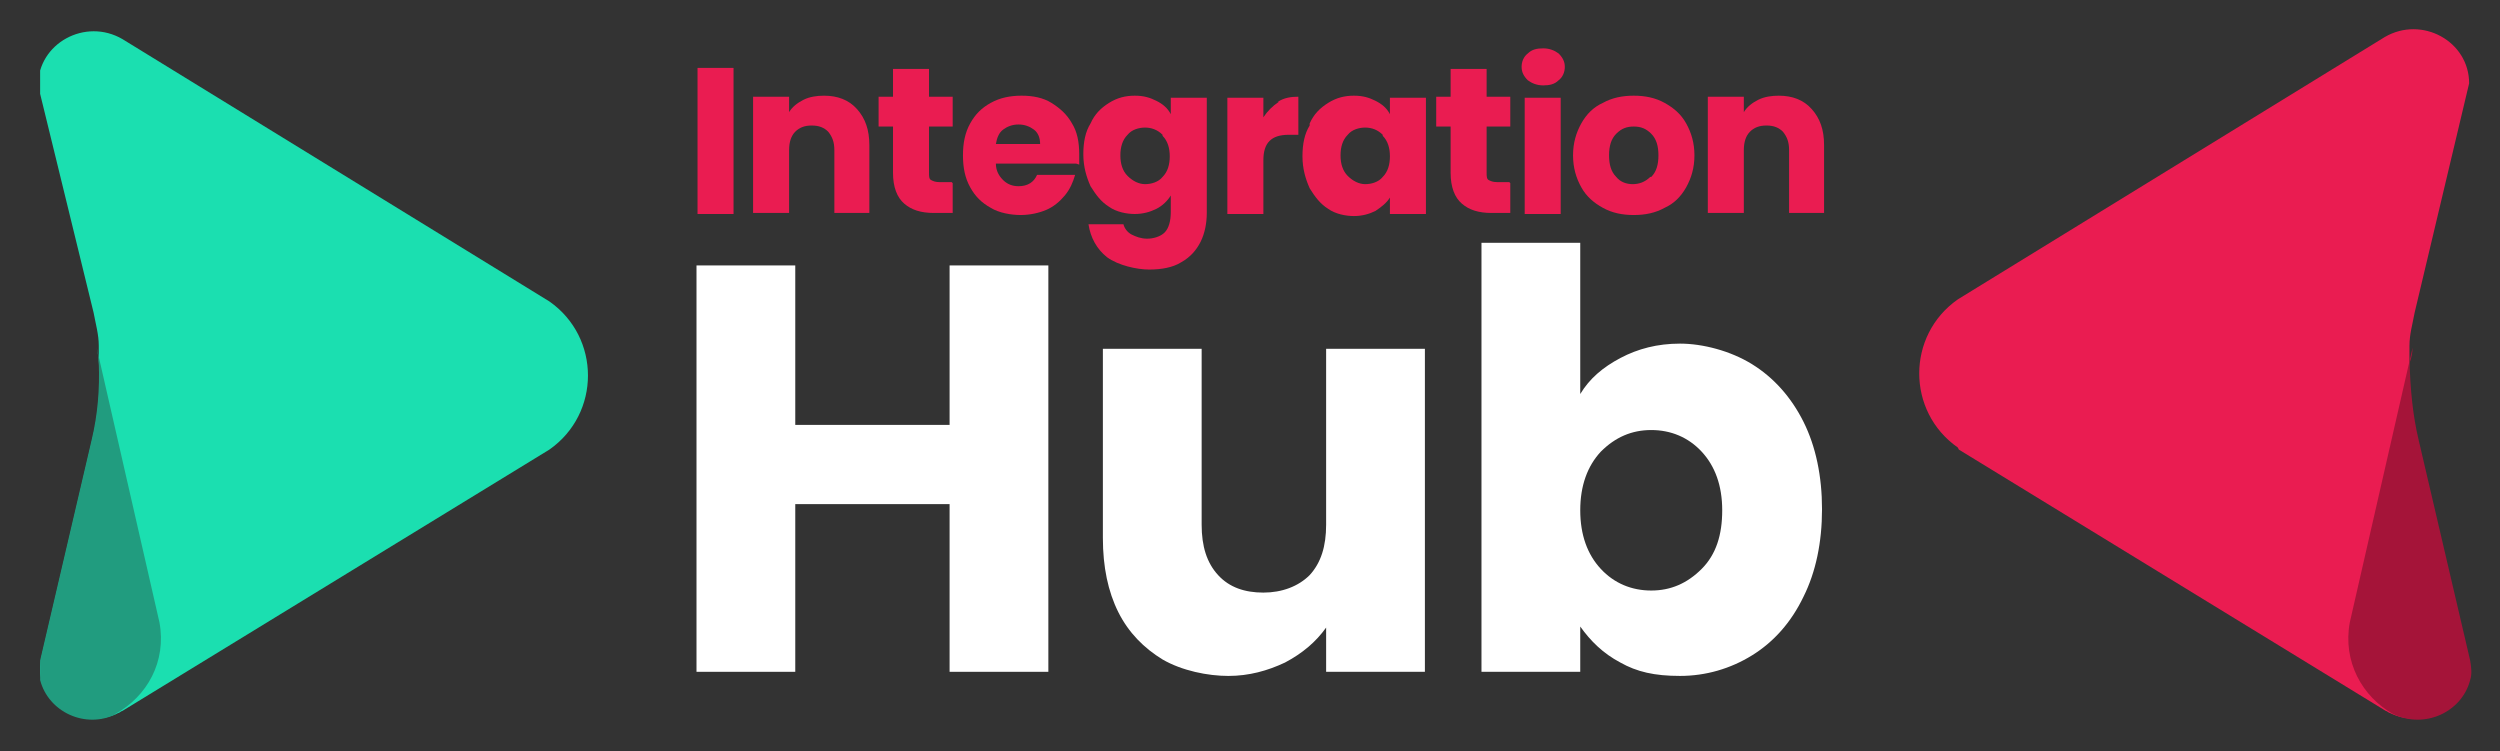
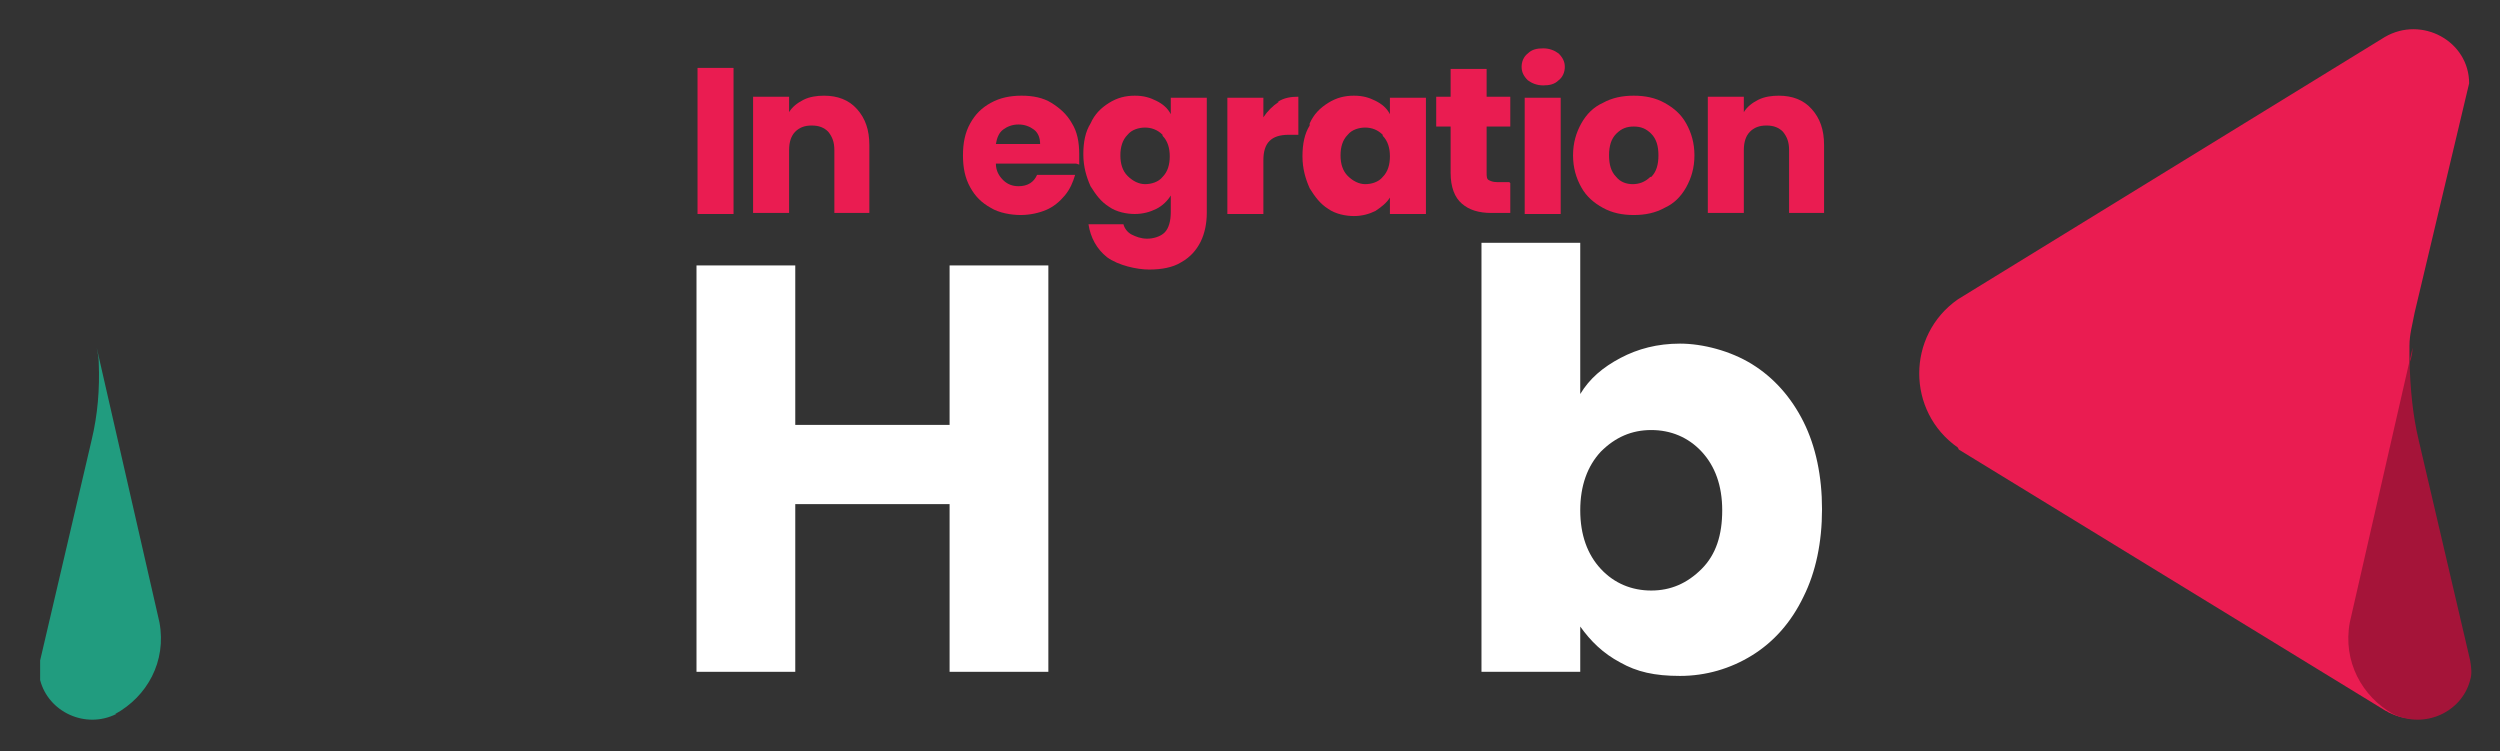
<svg xmlns="http://www.w3.org/2000/svg" id="Layer_1" data-name="Layer 1" version="1.1" viewBox="0 0 243 73">
  <rect x="0" y="0" width="243" height="73" fill="#333333" stroke="none" />
  <defs>
    <style>
      .cls-1 {
        fill: #ea1c51;
      }

      .cls-1, .cls-2, .cls-3, .cls-4, .cls-5, .cls-6 {
        stroke-width: 0px;
      }

      .cls-7 {
        clip-path: url(#clippath);
      }

      .cls-2 {
        fill: none;
      }

      .cls-3 {
        fill: #1bdfb0;
      }

      .cls-4 {
        fill: #219c7f;
      }

      .cls-5 {
        fill: #fff;
      }

      .cls-6 {
        fill: #a51439;
      }
    </style>
    <clipPath id="clippath">
      <rect class="cls-2" x="3.9" y="2.8" width="53.4" height="67.3" />
    </clipPath>
  </defs>
  <g>
    <g class="cls-7">
      <g>
-         <path class="cls-3" d="M53.4,43.7l-41.5,25.4c-.1,0-.3.2-.4.2-3,1.5-6.7-.2-7.5-3.4-.2-.6-.1-1.3,0-1.9l5-21.4c.6-2.5.8-5,.6-7.5h0c0-.5,0-1,0-1.5,0-1.1-.3-2.1-.5-3.2L3.7,8.3c0-4.1,4.6-6.6,8.2-4.5l41.5,25.5c5,3.5,5,10.9,0,14.4Z" />
        <path class="cls-4" d="M11.3,69.4h0c-3,1.5-6.6-.2-7.4-3.3-.2-.6-.1-1.3,0-1.9l5-21.4c.6-2.5.8-5,.7-7.5h0c0-.5-.1-1-.2-1.5l6.1,26.7c.7,3.8-1.2,7.2-4.3,8.9Z" />
      </g>
    </g>
    <g>
      <path class="cls-1" d="M190.4,43.7l41.5,25.4c.1,0,.3.2.4.2,3,1.5,6.7-.2,7.5-3.4.2-.6.1-1.3,0-1.9l-5-21.4c-.6-2.5-.8-5-.6-7.5h0c0-.5,0-1,0-1.5,0-1.1.3-2.1.5-3.2l5.3-22.3c0-4.1-4.6-6.6-8.2-4.5l-41.5,25.5c-5,3.5-5,10.9,0,14.4Z" />
      <path class="cls-6" d="M232.6,69.4h0c3.1,1.5,6.7-.2,7.5-3.3.2-.6.1-1.3,0-1.9l-5-21.4c-.6-2.5-.8-5-.9-7.5h0c.2-.5.3-1,.3-1.5l-6.1,26.7c-.7,3.8,1.2,7.2,4.2,8.9Z" />
    </g>
  </g>
  <g>
    <path class="cls-5" d="M101.9,25.8v39.5h-9.6v-16.3h-15v16.3h-9.6V25.8h9.6v15.5h15v-15.5h9.6Z" />
-     <path class="cls-5" d="M138.5,33.9v31.4h-9.6v-4.3c-1,1.4-2.3,2.5-4,3.4-1.7.8-3.5,1.3-5.5,1.3s-4.5-.5-6.4-1.6c-1.8-1.1-3.3-2.6-4.3-4.6s-1.5-4.4-1.5-7.2v-18.4h9.6v17.1c0,2.1.5,3.7,1.6,4.9,1.1,1.2,2.6,1.7,4.4,1.7s3.4-.6,4.5-1.7c1.1-1.2,1.6-2.8,1.6-4.9v-17.1h9.6Z" />
    <path class="cls-5" d="M157.5,34.8c1.7-.9,3.6-1.4,5.8-1.4s4.9.7,7,2c2.1,1.3,3.8,3.2,5,5.6,1.2,2.4,1.8,5.3,1.8,8.5s-.6,6.1-1.8,8.5c-1.2,2.5-2.9,4.4-5,5.7-2.1,1.3-4.5,2-7,2s-4.2-.4-5.8-1.3c-1.7-.9-2.9-2.1-3.9-3.5v4.4h-9.6V23.6h9.6v14.7c.9-1.5,2.2-2.6,3.9-3.5ZM165.4,43.9c-1.3-1.4-3-2.1-4.9-2.1s-3.5.7-4.9,2.1c-1.3,1.4-2,3.3-2,5.7s.7,4.3,2,5.7c1.3,1.4,3,2.1,4.9,2.1s3.5-.7,4.9-2.1c1.4-1.4,2-3.3,2-5.7s-.7-4.3-2-5.7Z" />
  </g>
  <g>
    <path class="cls-1" d="M71.3,6.6v14.2h-3.5V6.6h3.5Z" />
    <path class="cls-1" d="M83.3,10.6c.8.9,1.2,2,1.2,3.5v6.6h-3.4v-6.1c0-.8-.2-1.3-.6-1.8-.4-.4-.9-.6-1.6-.6s-1.2.2-1.6.6c-.4.4-.6,1-.6,1.8v6.1h-3.5v-11.3h3.5v1.5c.3-.5.8-.9,1.4-1.2.6-.3,1.3-.4,2-.4,1.3,0,2.4.4,3.2,1.3Z" />
-     <path class="cls-1" d="M92.6,17.8v2.9h-1.8c-1.3,0-2.2-.3-2.9-.9-.7-.6-1.1-1.6-1.1-3v-4.5h-1.4v-2.9h1.4v-2.7h3.5v2.7h2.3v2.9h-2.3v4.5c0,.3,0,.6.2.7.2.1.4.2.8.2h1.2Z" />
    <path class="cls-1" d="M104.6,15.9h-7.8c0,.7.3,1.2.7,1.6.4.4.9.6,1.5.6.9,0,1.5-.4,1.8-1.1h3.7c-.2.7-.5,1.4-1,2-.5.6-1.1,1.1-1.8,1.4-.7.3-1.6.5-2.5.5s-2.1-.2-2.9-.7c-.9-.5-1.5-1.1-2-2s-.7-1.9-.7-3.1.2-2.2.7-3.1c.5-.9,1.1-1.5,2-2,.9-.5,1.9-.7,3-.7s2.1.2,2.9.7,1.5,1.1,2,2c.5.8.7,1.8.7,3s0,.7,0,1ZM101.1,14c0-.6-.2-1.1-.6-1.4s-.9-.5-1.5-.5-1.1.2-1.5.5c-.4.3-.6.8-.7,1.4h4.3Z" />
    <path class="cls-1" d="M112.4,9.8c.6.3,1.1.7,1.4,1.3v-1.6h3.5v11.2c0,1-.2,2-.6,2.8-.4.8-1,1.5-1.9,2-.8.5-1.9.7-3.1.7s-3-.4-4.1-1.2c-1-.8-1.6-1.9-1.8-3.2h3.4c.1.4.4.8.8,1,.4.2.9.4,1.5.4s1.3-.2,1.7-.6c.4-.4.6-1.1.6-2v-1.6c-.3.5-.8,1-1.4,1.3-.6.3-1.3.5-2.1.5s-1.8-.2-2.5-.7c-.8-.5-1.3-1.2-1.8-2-.4-.9-.7-1.9-.7-3.1s.2-2.2.7-3c.4-.9,1-1.5,1.8-2,.8-.5,1.6-.7,2.5-.7s1.5.2,2.1.5ZM113,13.1c-.5-.5-1.1-.7-1.7-.7s-1.3.2-1.7.7c-.5.5-.7,1.2-.7,2s.2,1.5.7,2c.5.5,1.1.8,1.7.8s1.3-.2,1.7-.7c.5-.5.7-1.2.7-2s-.2-1.5-.7-2Z" />
    <path class="cls-1" d="M124.2,9.9c.6-.4,1.3-.5,2-.5v3.7h-.9c-.9,0-1.5.2-1.9.6s-.6,1-.6,1.9v5.2h-3.5v-11.3h3.5v1.9c.4-.6.9-1.1,1.5-1.5Z" />
    <path class="cls-1" d="M127.3,12c.4-.9,1-1.5,1.8-2,.8-.5,1.6-.7,2.5-.7s1.5.2,2.1.5c.6.3,1.1.7,1.4,1.3v-1.6h3.5v11.3h-3.5v-1.6c-.3.5-.8.9-1.4,1.3-.6.3-1.3.5-2.1.5s-1.8-.2-2.5-.7c-.8-.5-1.3-1.2-1.8-2-.4-.9-.7-1.9-.7-3.1s.2-2.2.7-3ZM134.4,13.1c-.5-.5-1.1-.7-1.7-.7s-1.3.2-1.7.7c-.5.5-.7,1.2-.7,2s.2,1.5.7,2c.5.5,1.1.8,1.7.8s1.3-.2,1.7-.7c.5-.5.7-1.2.7-2s-.2-1.5-.7-2Z" />
    <path class="cls-1" d="M146.8,17.8v2.9h-1.8c-1.3,0-2.2-.3-2.9-.9-.7-.6-1.1-1.6-1.1-3v-4.5h-1.4v-2.9h1.4v-2.7h3.5v2.7h2.3v2.9h-2.3v4.5c0,.3,0,.6.2.7.2.1.4.2.8.2h1.2Z" />
    <path class="cls-1" d="M148.5,7.8c-.4-.4-.6-.8-.6-1.3s.2-1,.6-1.3c.4-.4.9-.5,1.5-.5s1.1.2,1.5.5c.4.4.6.8.6,1.3s-.2,1-.6,1.3c-.4.4-.9.5-1.5.5s-1.1-.2-1.5-.5ZM151.7,9.5v11.3h-3.5v-11.3h3.5Z" />
    <path class="cls-1" d="M155.8,20.2c-.9-.5-1.6-1.1-2.1-2-.5-.9-.8-1.9-.8-3.1s.3-2.2.8-3.1c.5-.9,1.2-1.6,2.1-2,.9-.5,1.9-.7,3-.7s2.1.2,3,.7c.9.5,1.6,1.1,2.1,2,.5.9.8,1.9.8,3.1s-.3,2.2-.8,3.1c-.5.9-1.2,1.6-2.1,2-.9.5-1.9.7-3,.7s-2.1-.2-3-.7ZM160.5,17.2c.5-.5.7-1.2.7-2.1s-.2-1.6-.7-2.1c-.5-.5-1-.7-1.7-.7s-1.2.2-1.7.7-.7,1.2-.7,2.1.2,1.6.7,2.1c.4.5,1,.7,1.6.7s1.2-.2,1.7-.7Z" />
    <path class="cls-1" d="M176.1,10.6c.8.9,1.2,2,1.2,3.5v6.6h-3.4v-6.1c0-.8-.2-1.3-.6-1.8-.4-.4-.9-.6-1.6-.6s-1.2.2-1.6.6c-.4.4-.6,1-.6,1.8v6.1h-3.5v-11.3h3.5v1.5c.3-.5.8-.9,1.4-1.2.6-.3,1.3-.4,2-.4,1.3,0,2.4.4,3.2,1.3Z" />
  </g>
</svg>